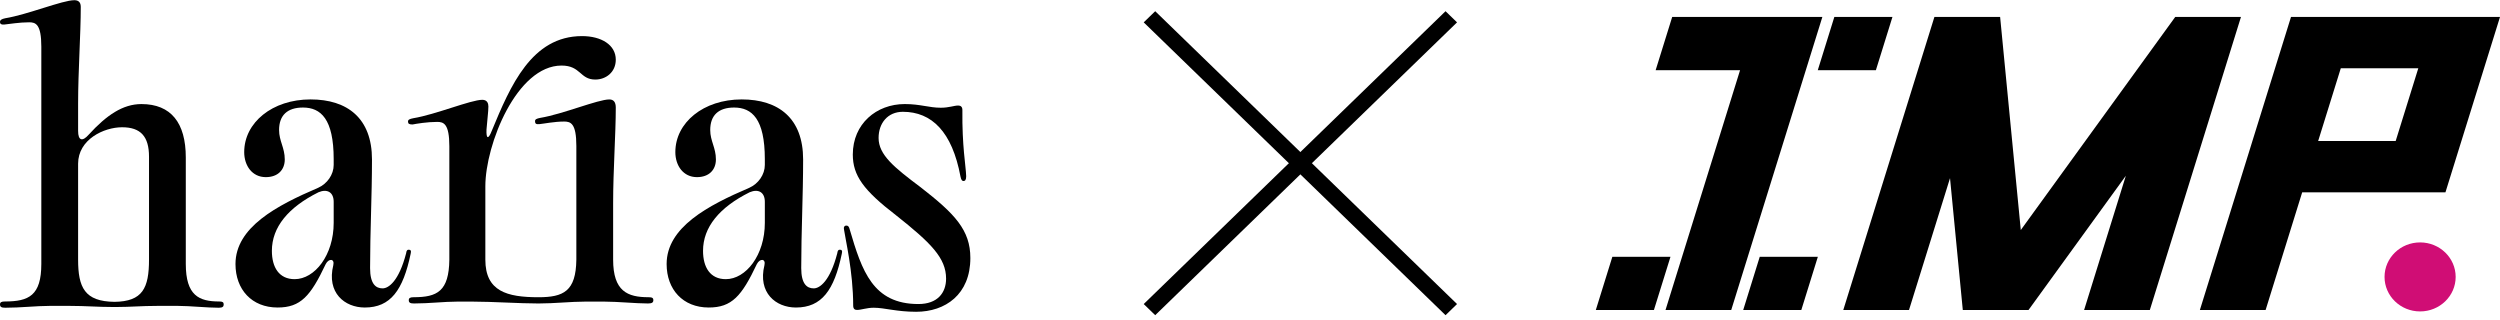
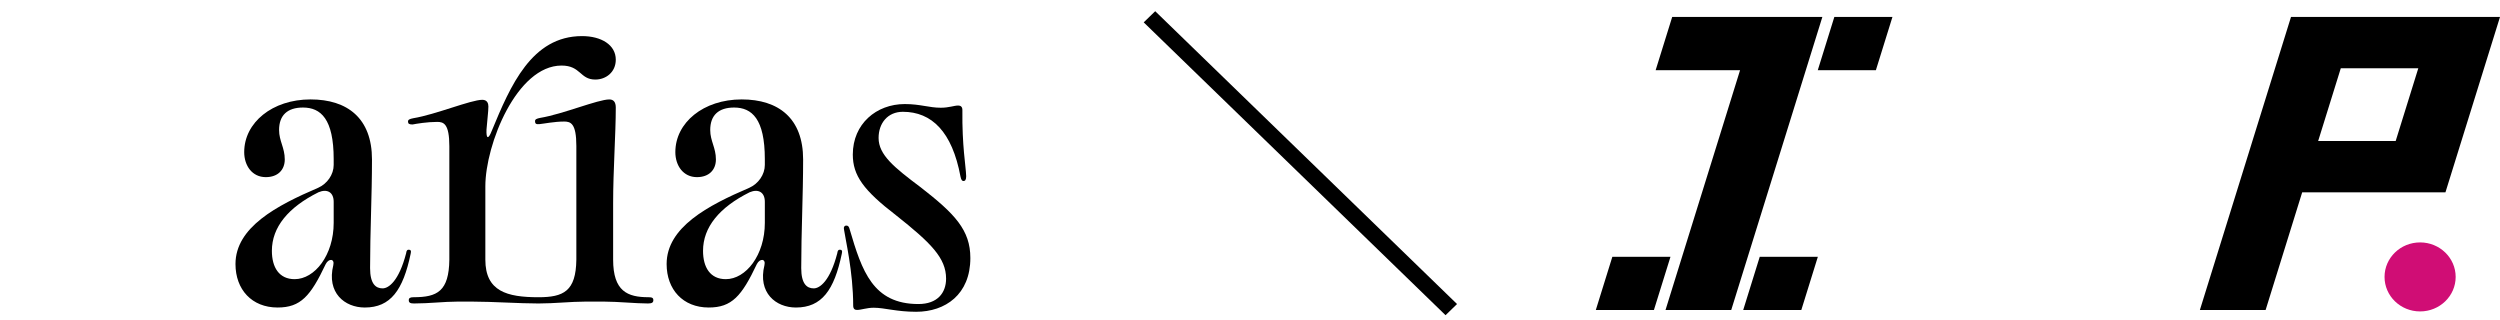
<svg xmlns="http://www.w3.org/2000/svg" version="1.1" id="レイヤー_2" x="0px" y="0px" width="500px" height="64px" viewBox="0 0 500 64" enable-background="new 0 0 500 64" xml:space="preserve">
  <g>
-     <path d="M231.042,63.04l-2.3-2.231l60.365-58.567l2.3,2.231L231.042,63.04z" />
    <path d="M289.108,63.04L228.742,4.473l2.3-2.231l60.365,58.567L289.108,63.04z" />
    <g>
-       <path d="M435.044,3.393l-30.887,42.613l-4.132-42.613h-13.144L368.657,62h13.144l8.203-26.371L392.559,62h13.144l19.466-26.848    L416.82,62h13.147l18.226-58.607H435.044z" />
      <path d="M363.572,51.354H351.95L348.642,62h11.621L363.572,51.354z" />
      <path d="M334.098,51.354h-11.626L319.163,62h11.621L334.098,51.354z" />
      <path d="M378.488,3.393h-11.621l-3.313,10.65h11.621L378.488,3.393z" />
      <path d="M351.327,3.393h-16.889l-3.309,10.646h16.884L333.103,62h13.144l18.225-58.607H351.327z" />
      <path d="M500,3.393h-13.148h-15.503H458.2l-7.717,24.81l0,0l-0.305,0.988L439.976,62h13.147l7.317-23.54h15.508h13.144    l3.19-10.258l0,0L500,3.393z M463.631,28.202l4.527-14.552h15.502l-4.526,14.552H463.631z" />
      <path fill="#D00D75" d="M491.133,55.383c0,3.814-3.187,6.902-7.113,6.902c-3.932,0-7.112-3.088-7.112-6.902    c0-3.81,3.181-6.9,7.112-6.9C487.947,48.482,491.133,51.573,491.133,55.383z" />
    </g>
    <g>
-       <path d="M1.061,61.547C0.303,61.547,0,61.398,0,60.885c0-0.444,0.303-0.59,0.986-0.59c4.776,0,7.279-1.178,7.279-7.516V9.32    c0-4.494-1.138-4.862-2.427-4.862c-1.972,0-4.095,0.368-4.929,0.444C0.303,4.975,0,4.826,0,4.386c0-0.369,0.303-0.589,1.061-0.738    C5.536,2.914,12.513,0.04,14.864,0.04c0.606,0,1.289,0.221,1.289,1.327c0,5.596-0.531,12.743-0.531,19.371v5.452    c0,1.916,0.835,2.209,2.124,0.737c3.564-3.904,6.825-6.113,10.541-6.113c5.914,0,8.872,3.756,8.872,10.68v21.287    c0,6.338,2.654,7.516,6.674,7.516c0.682,0,0.908,0.146,0.908,0.59c0,0.441-0.227,0.662-0.984,0.662    c-2.351,0-5.764-0.369-8.115-0.369h-4.246c-3.034,0-5.385,0.221-8.038,0.221h-0.15c-0.077,0-0.152,0-0.306,0h-0.227    c-0.075,0-0.075,0-0.151,0c-2.957,0-5.384-0.221-8.493-0.221H9.86C7.28,61.178,4.094,61.547,1.061,61.547z M14.864,0.04h-0.076    H14.864z M22.901,60.368c5.612-0.073,6.902-2.726,6.902-8.471V31.345c0-4.05-1.669-5.893-5.384-5.893    c-3.641,0-8.798,2.433-8.798,7.292v19.153C15.621,57.494,16.91,60.295,22.901,60.368z" />
      <path d="M47.097,52.812c0-7.367,8.266-11.713,16.53-15.249c1.82-0.81,3.109-2.65,3.109-4.565v-1.18    c0-8.029-2.577-10.311-6.143-10.311c-3.108,0-4.777,1.545-4.777,4.491c0,2.212,1.138,3.536,1.138,5.893    c0,2.064-1.364,3.537-3.791,3.537c-2.73,0-4.322-2.282-4.322-5.009c0-5.893,5.611-10.534,13.271-10.534    c7.354,0,12.284,3.757,12.284,12.006c0,7.22-0.38,14.511-0.38,21.732c0,3.166,1.138,4.053,2.503,4.053    c1.213,0,3.261-1.475,4.701-7c0.076-0.589,0.229-0.736,0.531-0.736c0.38,0,0.531,0.221,0.38,0.81    c-1.518,7.294-4.02,10.755-9.176,10.755c-4.02,0-7.66-2.947-6.295-8.471c0.304-1.326-0.909-1.398-1.516-0.221    c-3.033,6.409-5.006,8.691-9.632,8.691C50.357,61.504,47.097,57.895,47.097,52.812z M58.926,55.832    c4.021,0,7.811-4.787,7.811-11.27v-4.197c0-1.916-1.289-2.653-3.033-1.916c-6.066,3.02-9.327,6.996-9.327,11.711    C54.376,53.475,55.817,55.832,58.926,55.832z" />
      <path d="M129.681,59.443c0.758,0,0.987,0.145,0.987,0.588c0,0.441-0.229,0.663-1.062,0.663c-2.427,0-6.066-0.37-8.645-0.37h-4.02    c-2.729,0-6.066,0.37-9.176,0.37h-0.076h-0.075c-3.716,0-9.176-0.37-12.969-0.37h-3.26c-2.503,0-5.611,0.37-8.569,0.37    c-0.758,0-1.062-0.148-1.062-0.663c0-0.443,0.304-0.588,0.986-0.588c4.701,0,7.051-1.18,7.128-7.516V29.241    c0-4.494-1.138-4.862-2.427-4.862c-1.973,0-4.171,0.369-4.93,0.517c-0.683,0-0.91-0.148-0.91-0.589    c0-0.369,0.304-0.517,1.062-0.664c4.474-0.735,11.526-3.681,13.801-3.681c0.986,0,1.214,0.734,1.214,1.324    c0,1.106-0.228,2.58-0.379,4.642c-0.076,1.916,0.379,1.988,1.062,0.221c3.716-8.987,7.963-18.93,18.047-18.93    c3.869,0,6.75,1.769,6.75,4.714c0,2.505-1.971,3.977-4.095,3.977c-3.109,0-2.882-2.799-6.749-2.799    c-8.948,0-15.243,15.763-15.243,24.162v14.657c0,6.336,4.323,7.516,10.617,7.516c5.005,0,7.507-1.18,7.583-7.516v-22.76    c0-4.493-1.137-4.862-2.427-4.862c-1.971,0-4.095,0.441-4.93,0.514c-0.681,0.075-0.908-0.073-0.908-0.589    c0-0.367,0.303-0.514,1.062-0.662c4.474-0.737,11.526-3.684,13.8-3.684c0.836,0,1.29,0.517,1.29,1.623    c0,5.303-0.53,12.596-0.53,19.079v11.342C122.629,58.264,125.51,59.443,129.681,59.443z" />
      <path d="M133.325,52.812c0-7.367,8.266-11.713,16.531-15.249c1.819-0.81,3.109-2.65,3.109-4.565v-1.18    c0-8.029-2.578-10.311-6.143-10.311c-3.108,0-4.777,1.545-4.777,4.491c0,2.212,1.137,3.536,1.137,5.893    c0,2.064-1.364,3.537-3.791,3.537c-2.729,0-4.323-2.282-4.323-5.009c0-5.893,5.613-10.534,13.272-10.534    c7.354,0,12.284,3.757,12.284,12.006c0,7.22-0.379,14.511-0.379,21.732c0,3.166,1.137,4.053,2.503,4.053c1.213,0,3.26-1.475,4.7-7    c0.076-0.589,0.229-0.736,0.532-0.736c0.379,0,0.53,0.221,0.379,0.81c-1.518,7.294-4.019,10.755-9.176,10.755    c-4.02,0-7.659-2.947-6.295-8.471c0.305-1.326-0.909-1.398-1.516-0.221c-3.033,6.409-5.006,8.691-9.632,8.691    C136.586,61.504,133.325,57.895,133.325,52.812z M145.156,55.832c4.02,0,7.811-4.787,7.811-11.27v-4.197    c0-1.916-1.29-2.653-3.033-1.916c-6.066,3.02-9.327,6.996-9.327,11.711C140.606,53.475,142.046,55.832,145.156,55.832z" />
      <path d="M174.733,61.547c-1.364,0-2.502,0.441-3.336,0.441c-0.455,0-0.759-0.221-0.759-0.883c0-6.778-1.593-13.406-1.82-15.102    c-0.152-0.589,0.076-0.885,0.454-0.885c0.38,0,0.532,0.223,0.684,0.812c2.427,8.25,4.626,14.878,13.726,14.878    c3.791,0,5.536-2.209,5.536-5.083c0-4.125-3.033-7.145-10.01-12.669c-6.521-5.01-8.646-7.956-8.646-12.154    c0-6.113,4.702-10.09,10.389-10.09c3.11,0,4.854,0.734,7.205,0.734c1.668,0,2.655-0.441,3.488-0.441    c0.455,0,0.834,0.221,0.834,0.885c-0.076,7.365,0.684,11.05,0.759,13.258c0,0.737-0.229,0.958-0.531,0.958    c-0.304,0-0.455-0.221-0.606-0.883c-1.668-8.987-5.764-12.964-11.527-12.964c-3.033,0-4.854,2.281-4.854,5.228    c0,3.387,3.109,5.894,8.419,9.871c6.824,5.303,9.934,8.545,9.934,14.143c0,7.295-5.006,10.755-10.845,10.755    C179.283,62.356,176.932,61.547,174.733,61.547z" />
    </g>
  </g>
</svg>